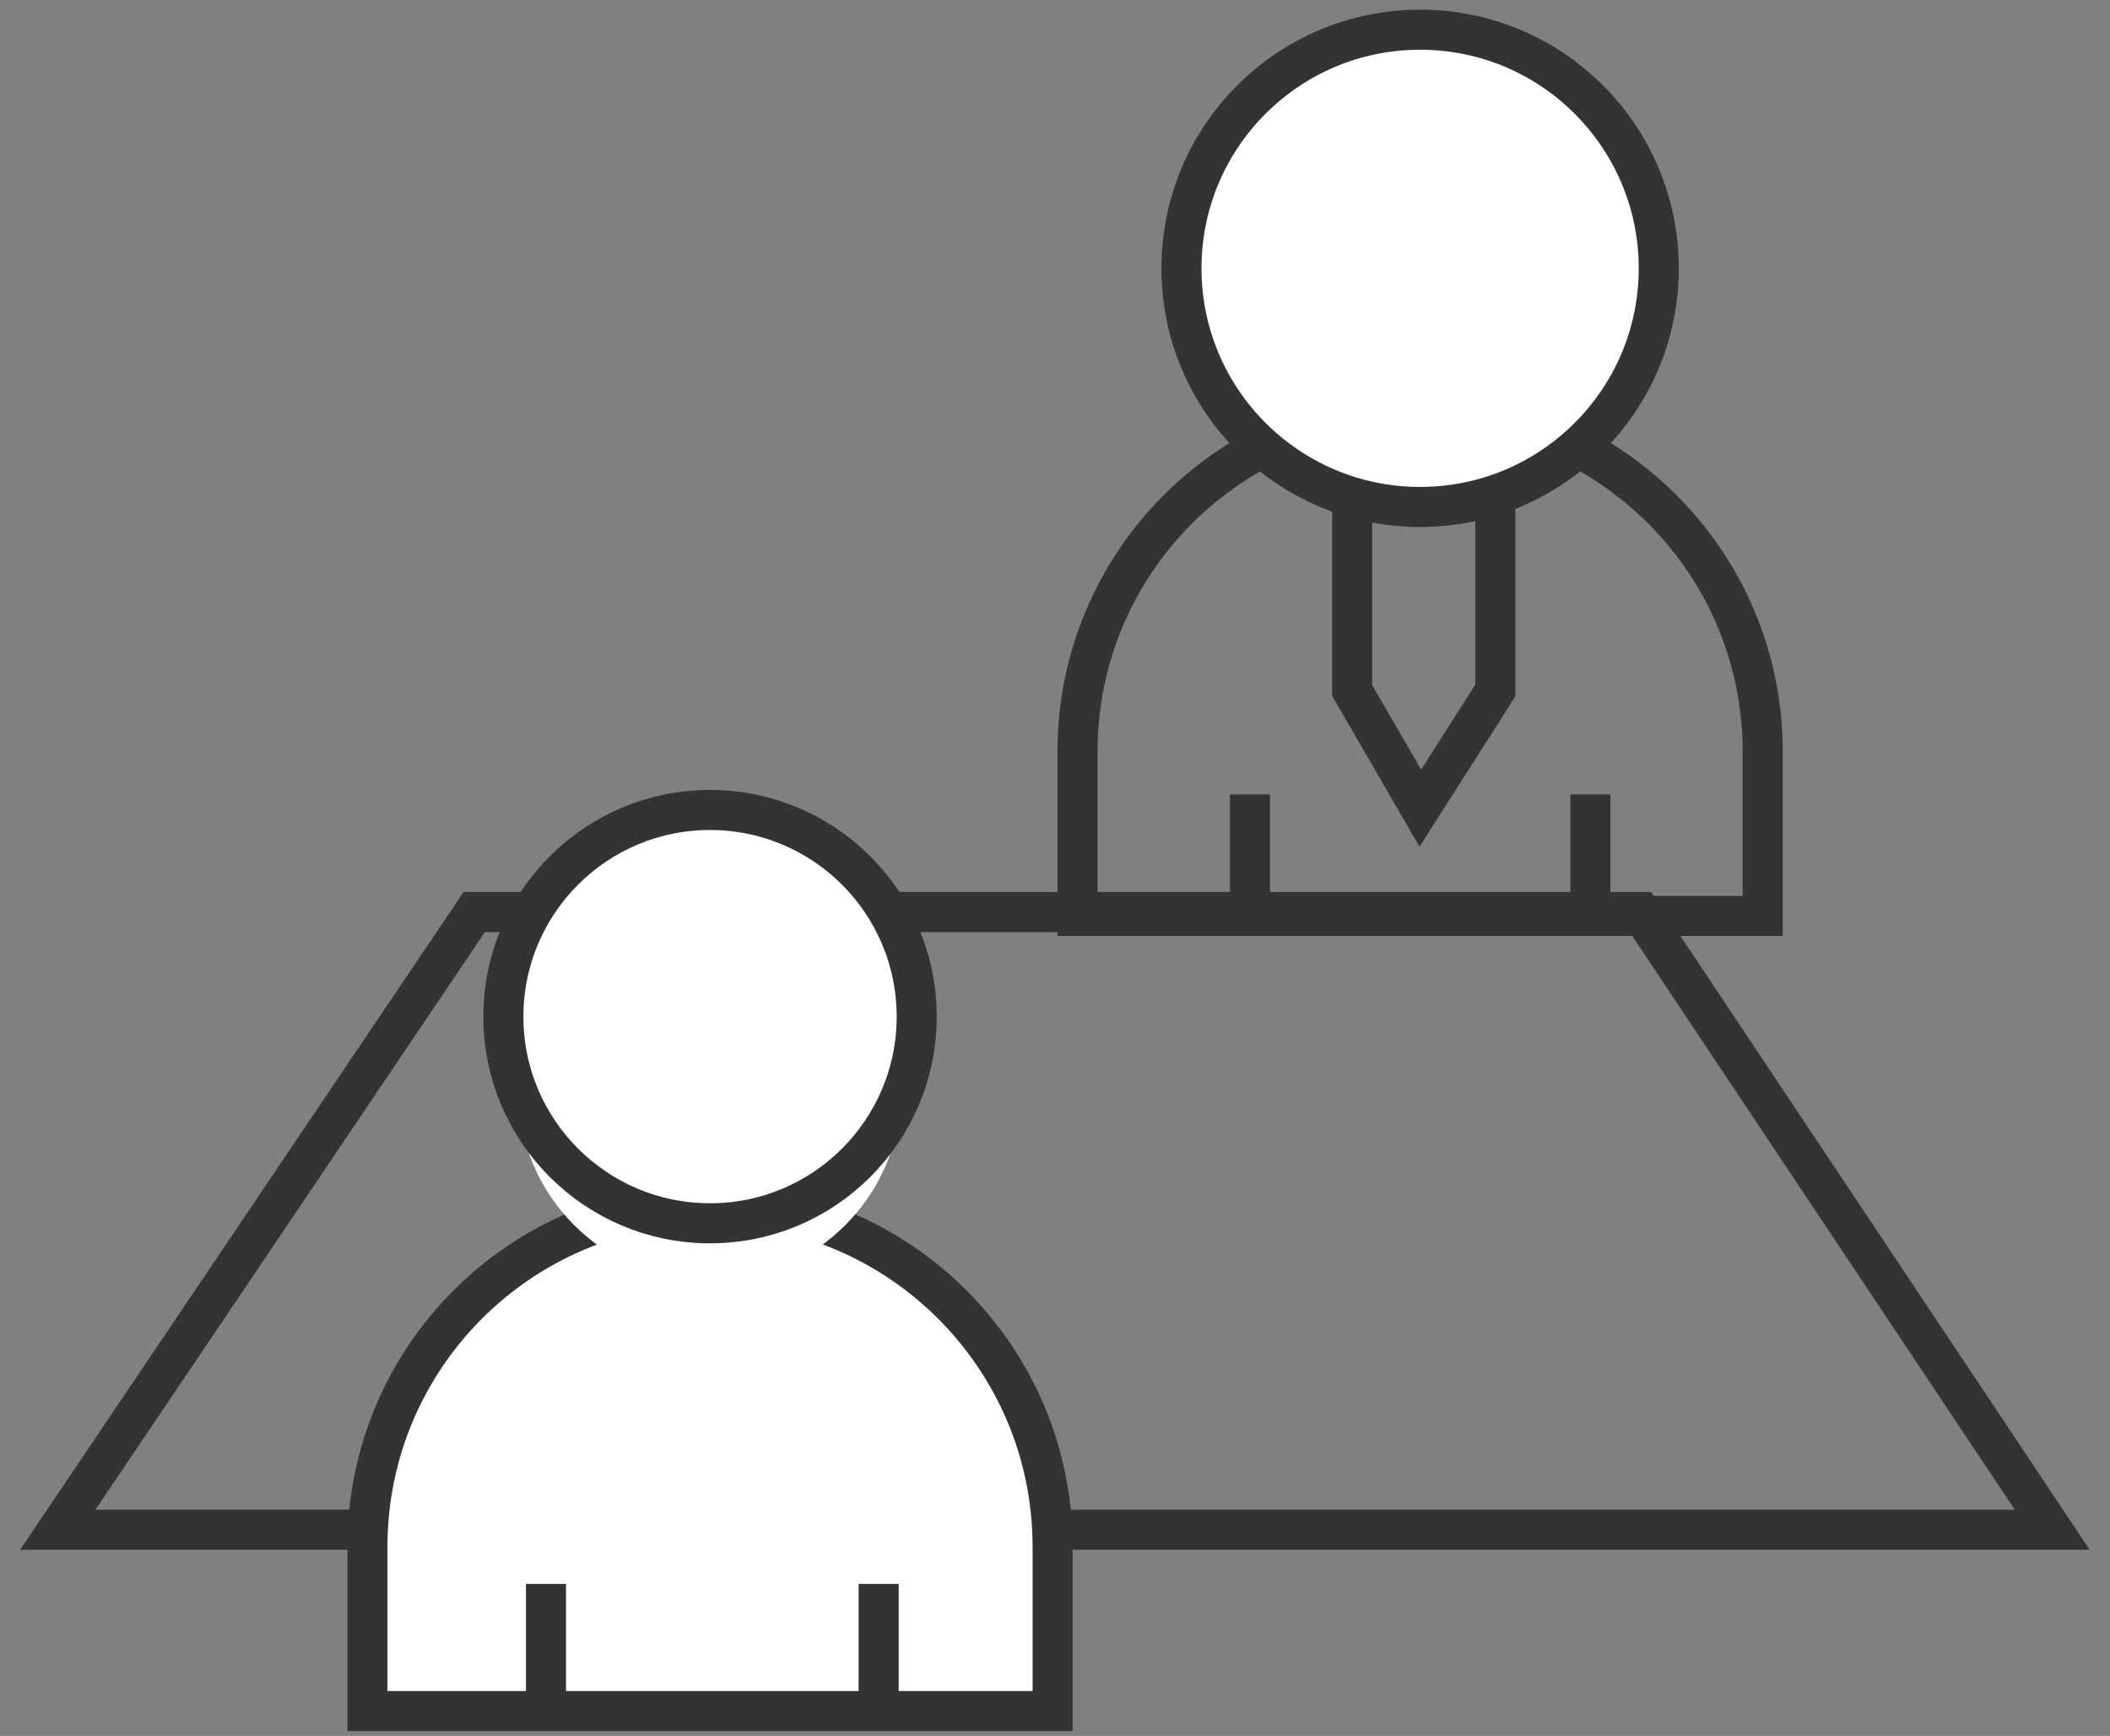
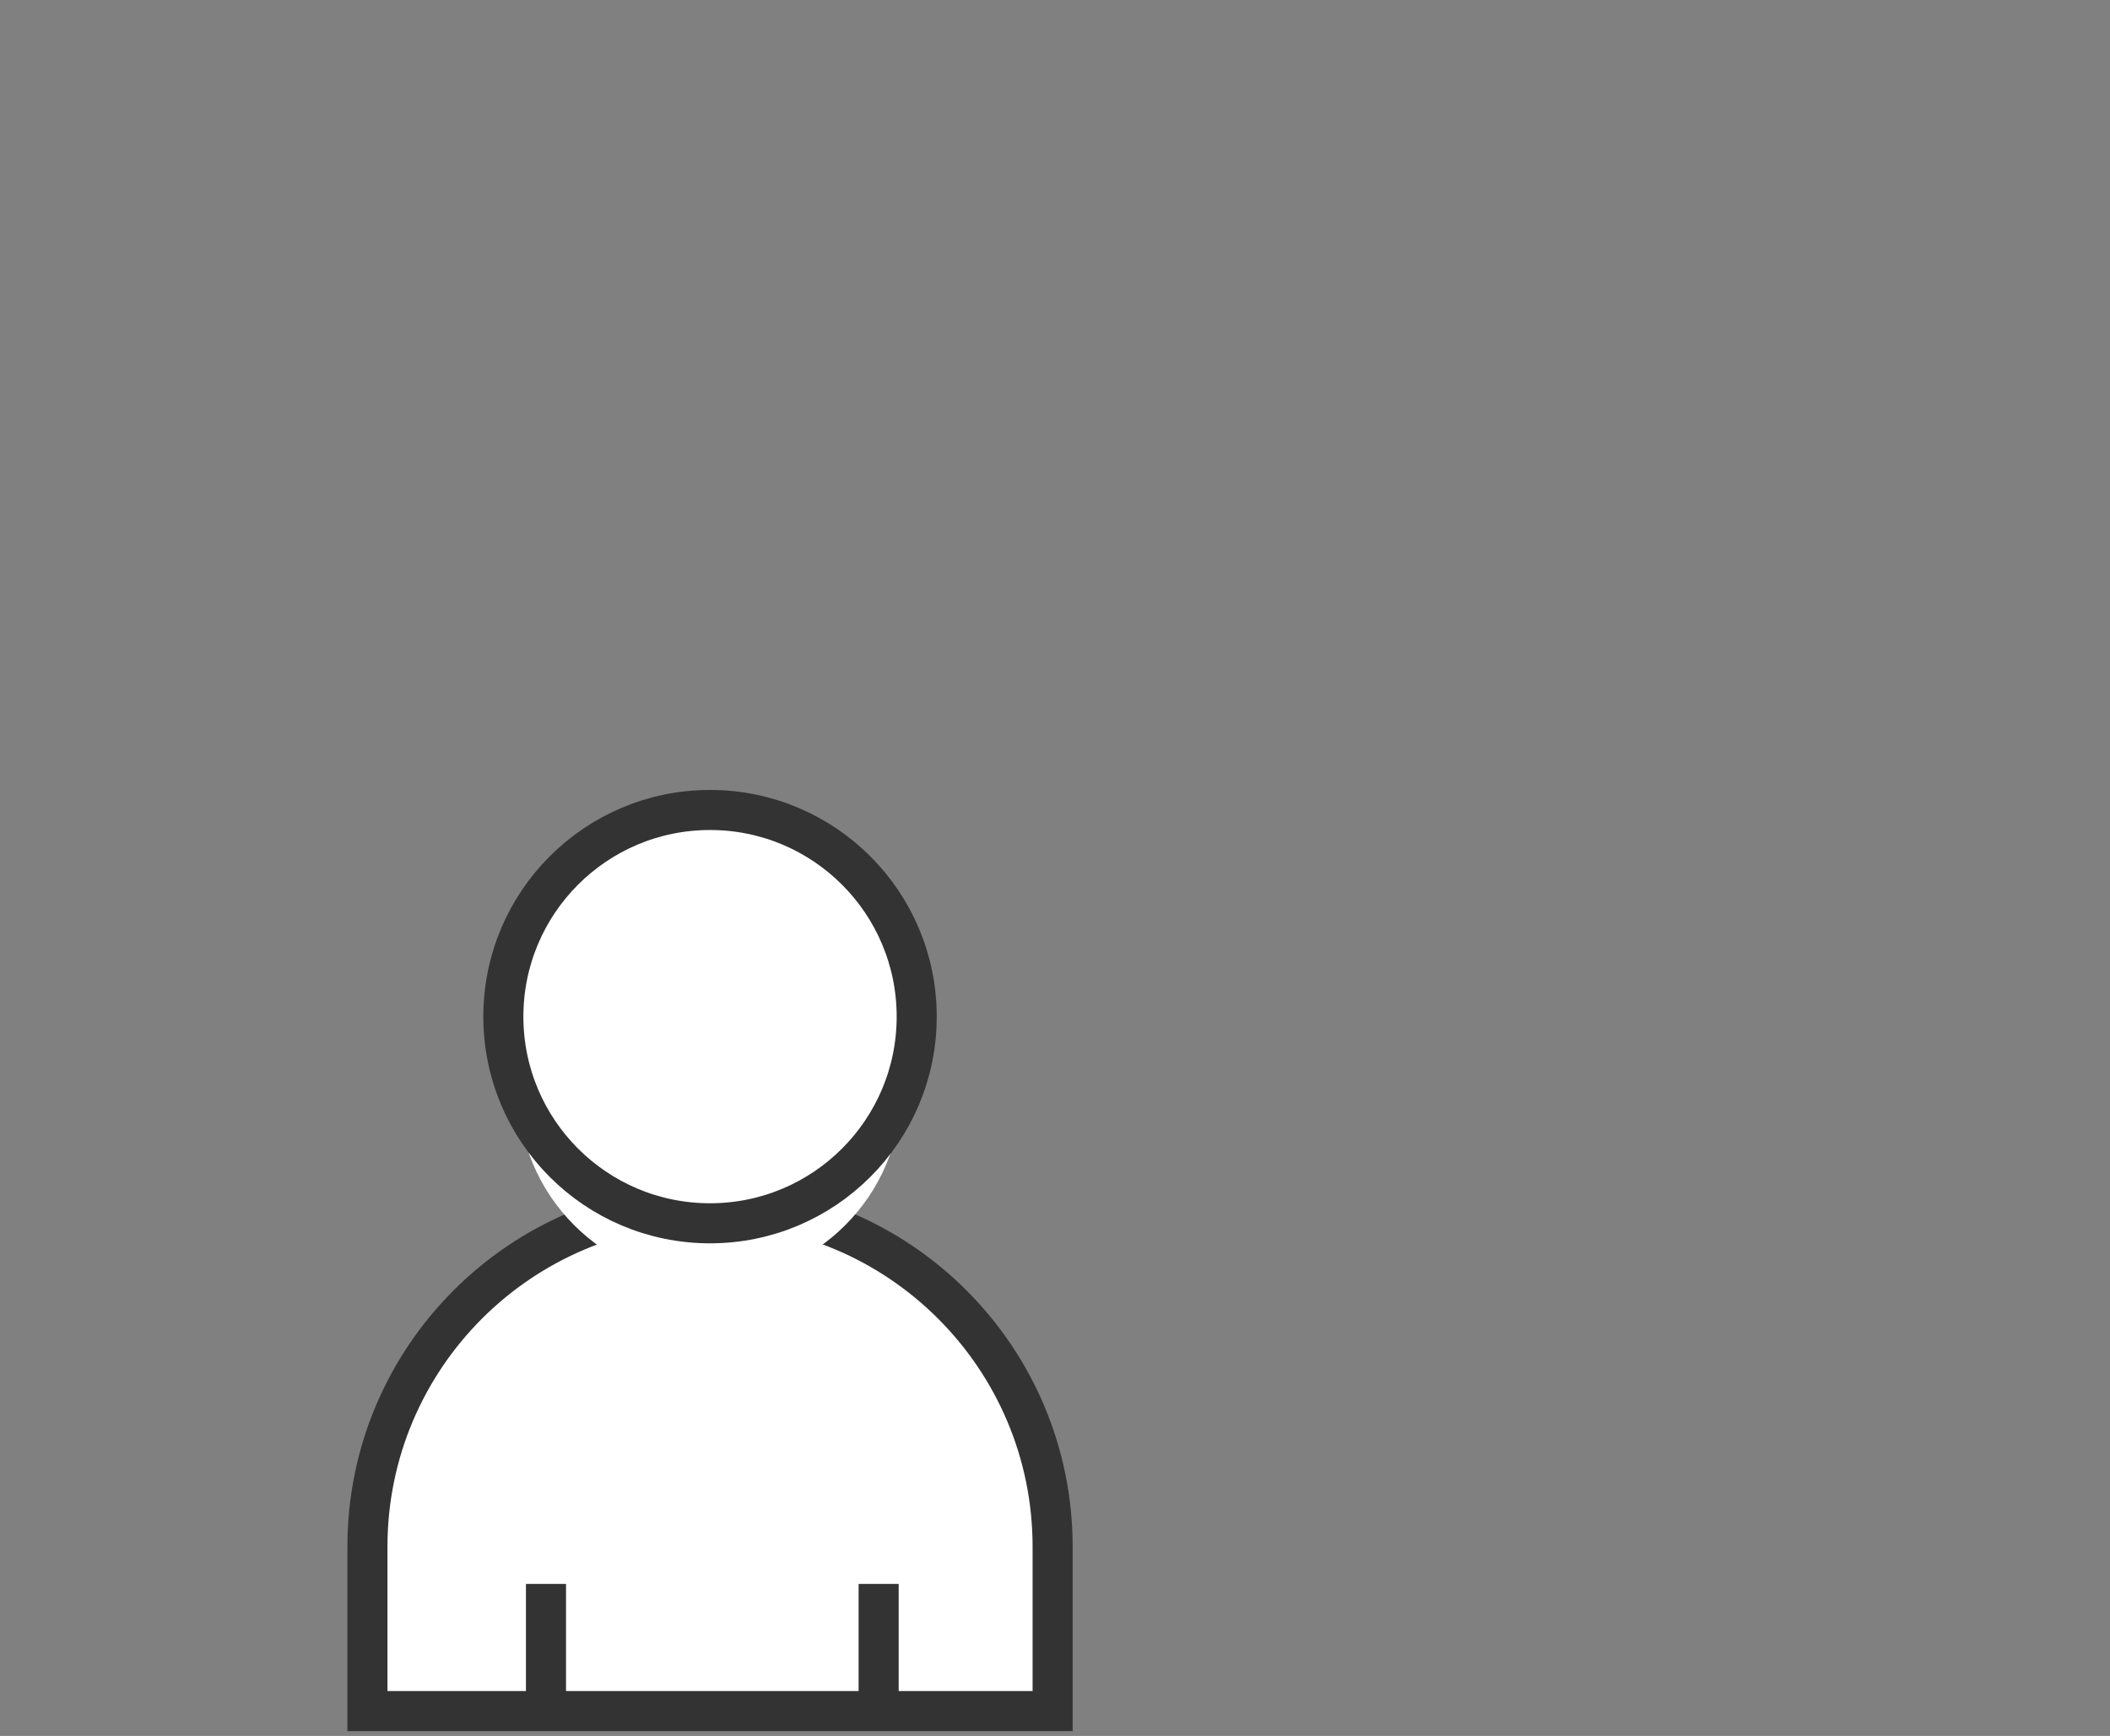
<svg xmlns="http://www.w3.org/2000/svg" width="79" height="65" viewBox="0 0 79 65" fill="none">
  <rect x="0" y="0" width="79" height="65" fill="#808080" stroke="none" />
-   <path d="M40.343 28.141c0-7.084 5.743-12.827 12.827-12.827s12.827 5.743 12.827 12.827v6.153H40.343zm6.456 6.009v-4.402m12.746 4.402v-4.402" stroke="#333" stroke-width="1.5" />
-   <path d="M50.627 25.856v-7.528h5.359v7.528l-2.808 4.403z" stroke="#333" stroke-width="1.5" />
-   <circle cx="53.17" cy="10.047" r="8.935" fill="#fff" stroke="#333" stroke-width="1.5" />
-   <path d="M61.416 34.148H17.757L2.164 57.277h74.672z" stroke="#333" stroke-width="1.5" />
  <path d="M13.757 57.915c0-7.084 5.743-12.827 12.827-12.827s12.827 5.743 12.827 12.827v6.152H13.757z" fill="#fff" stroke="#333" stroke-width="1.5" />
  <path d="M20.442 64.167v-4.86m12.455 4.86v-4.86" stroke="#333" stroke-width="1.5" />
  <circle cx="26.572" cy="40.802" r="7.175" fill="#fff" />
  <circle cx="26.584" cy="38.066" r="7.738" fill="#fff" stroke="#333" stroke-width="1.5" />
</svg>